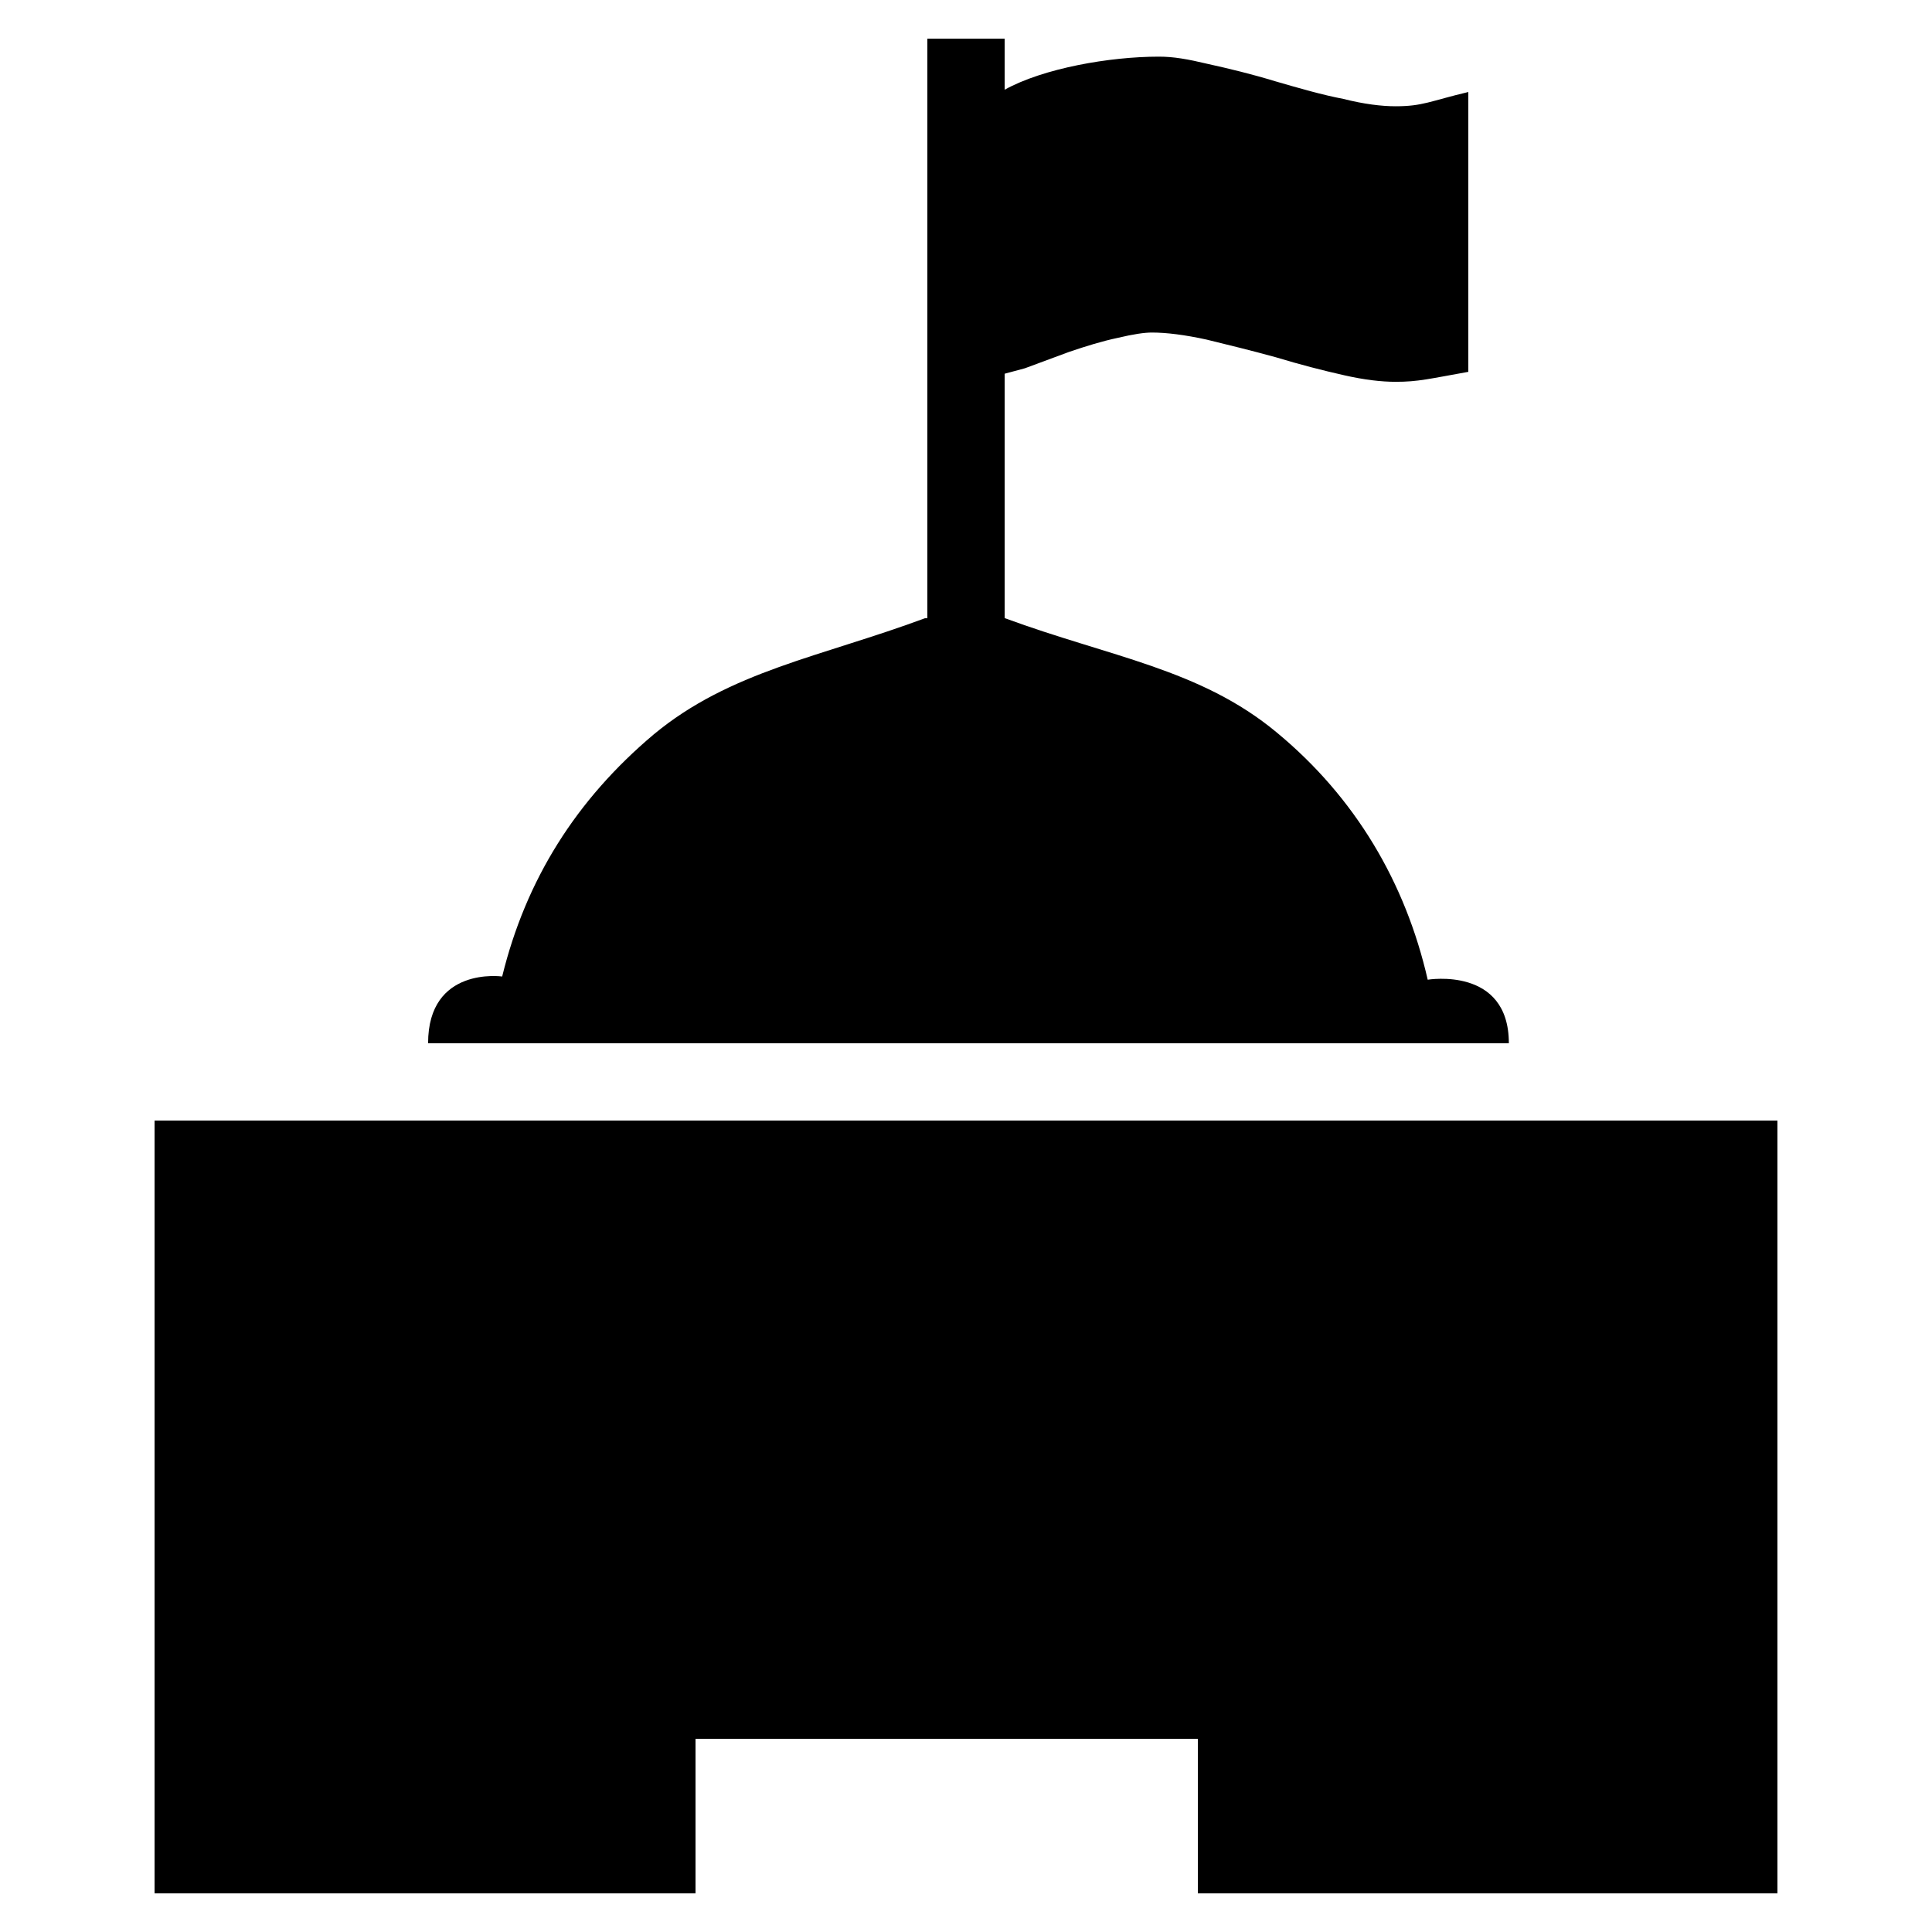
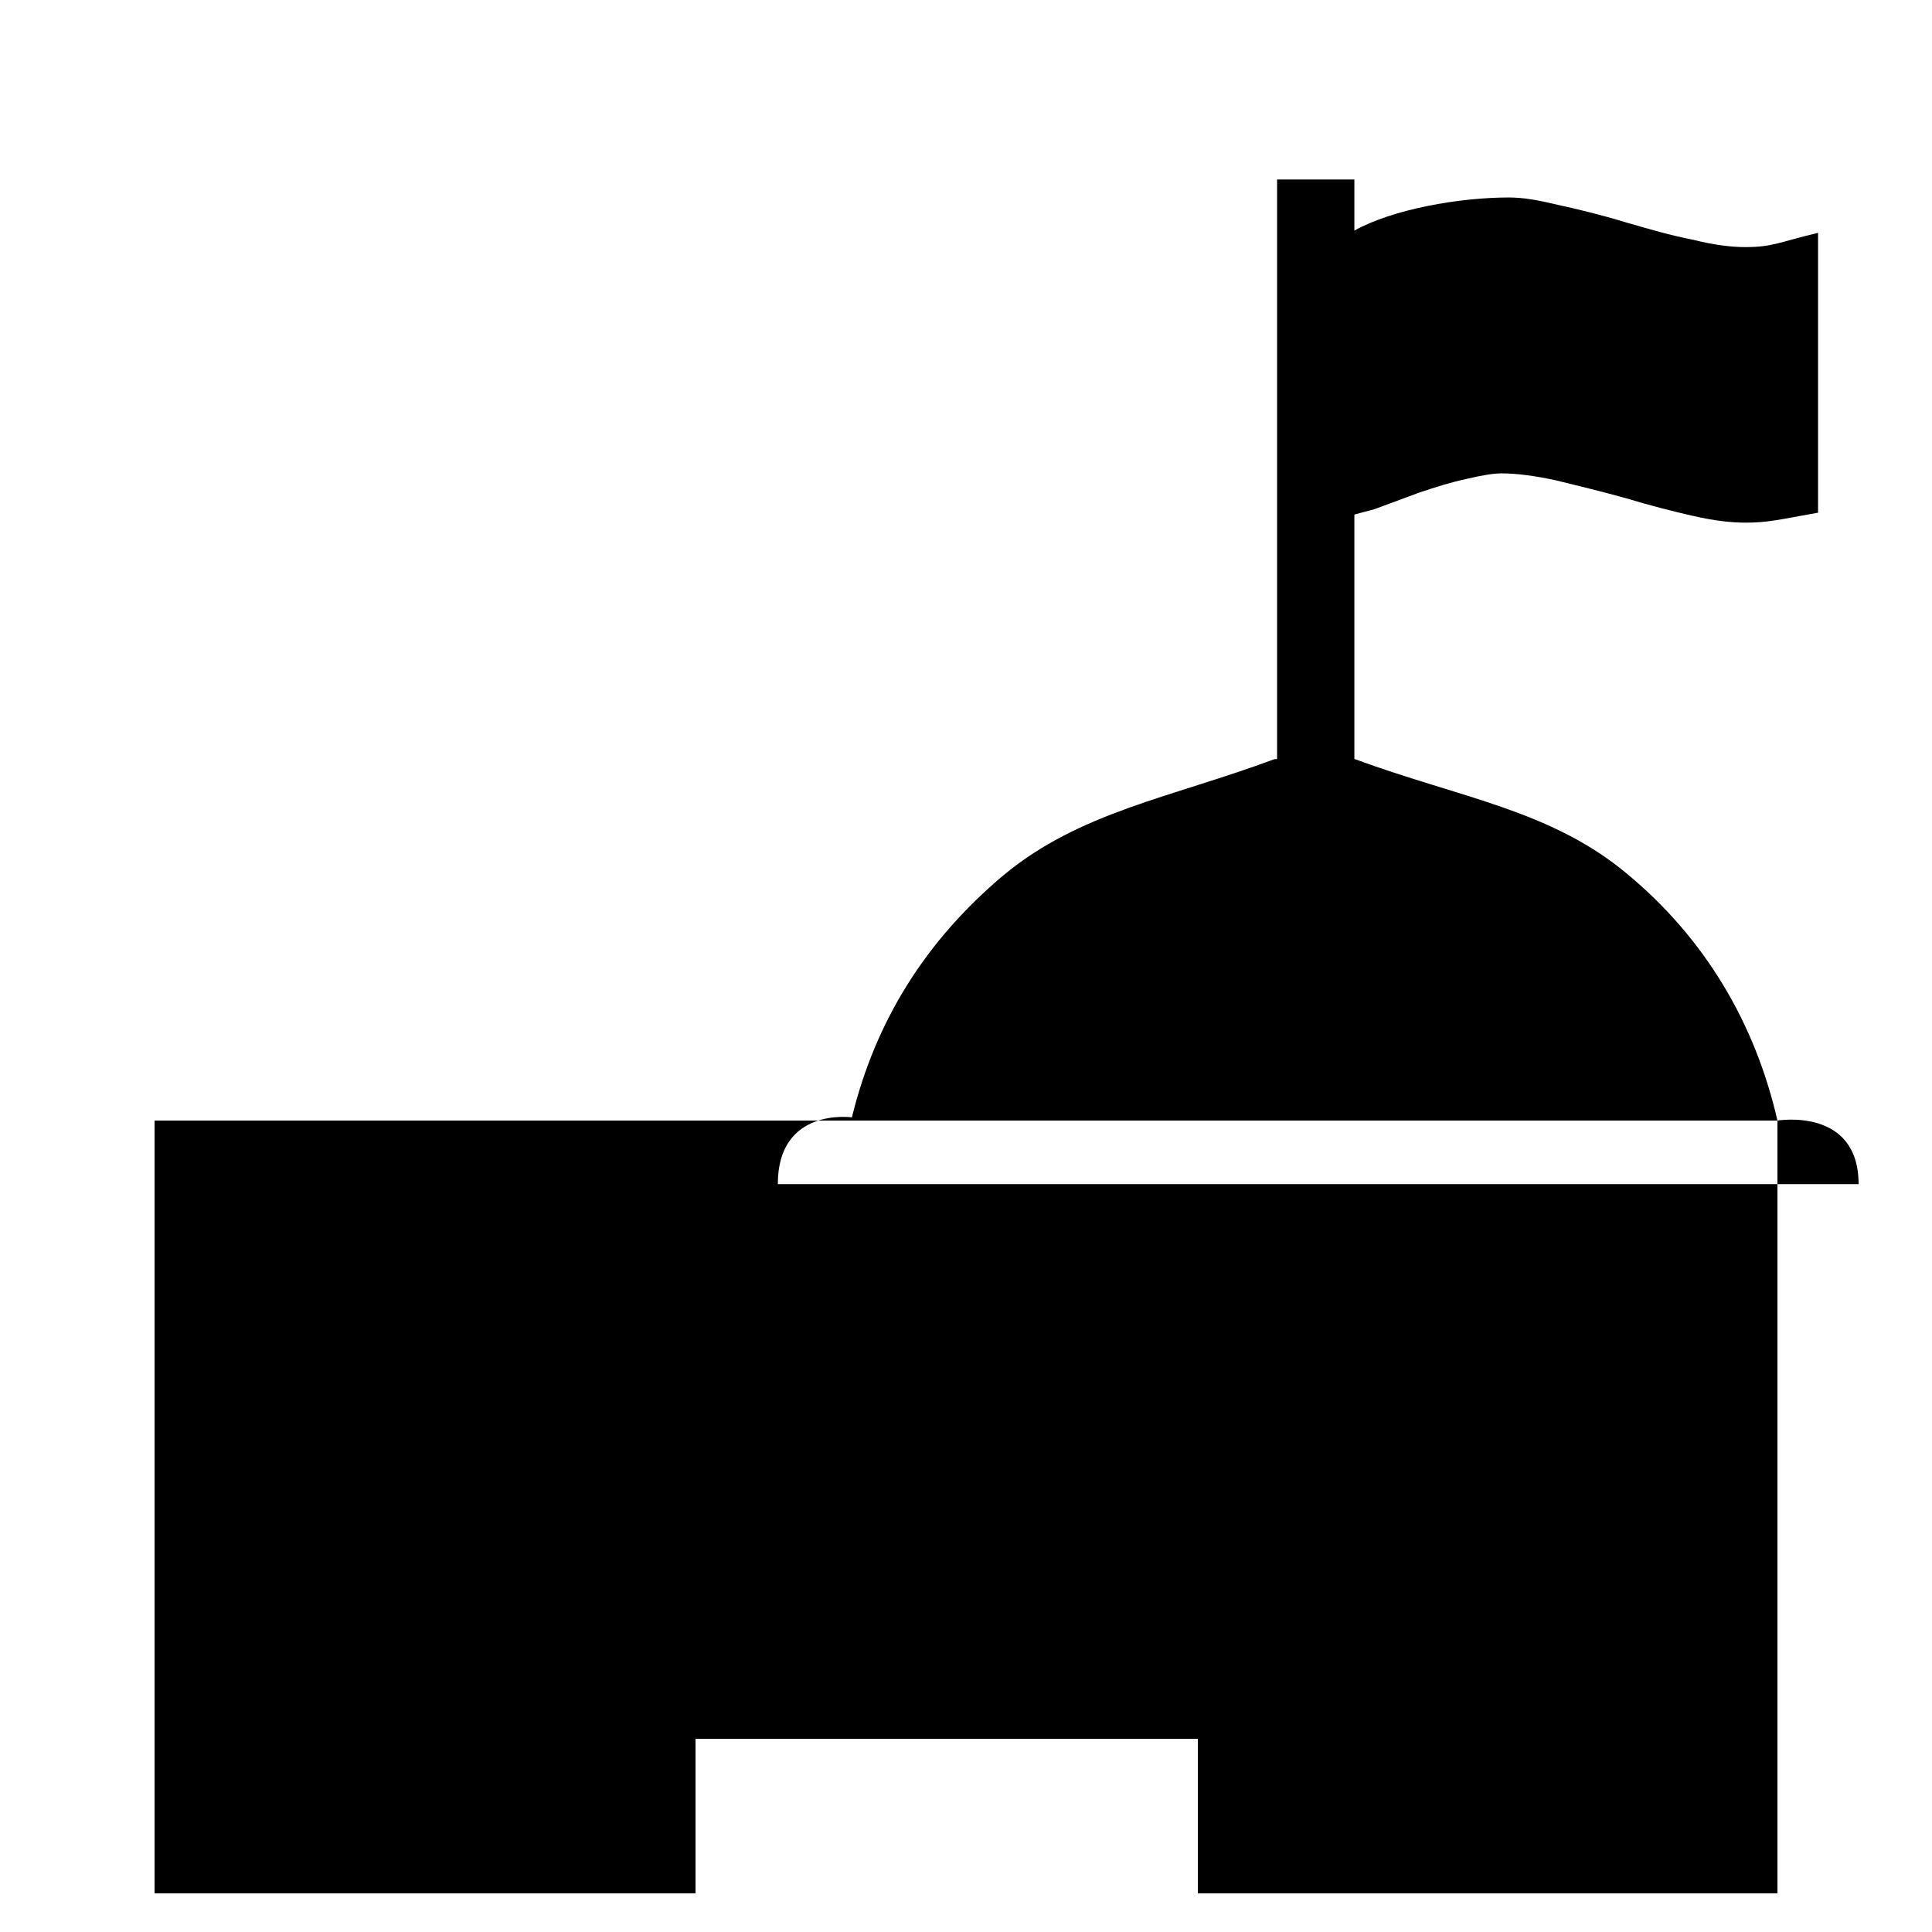
<svg xmlns="http://www.w3.org/2000/svg" fill="#000000" width="800px" height="800px" viewBox="0 0 50 50" version="1.2" baseProfile="tiny" overflow="inherit">
-   <path d="M46 29v20h-15v-4h-13v4h-14v-20zm-9.051-3.645c-.574-2.509-1.869-4.715-3.91-6.401-1.977-1.643-4.316-1.954-7.029-2.954h-.01v-6.328l.524-.141 1.147-.425c.441-.149.84-.274 1.256-.362.408-.097.691-.138.885-.138.377 0 .854.06 1.412.182.568.138 1.173.287 1.788.456.641.194 1.213.341 1.768.466.529.121.972.171 1.339.171.584.001.881-.08 1.881-.258v-7.242c-1 .238-1.177.369-1.882.369-.367 0-.821-.056-1.351-.19-.553-.106-1.123-.271-1.764-.457-.615-.187-1.196-.328-1.733-.446-.543-.129-.896-.191-1.28-.191-1.273 0-2.99.301-3.99.856v-1.322h-2v15h-.063c-2.692 1-5.049 1.368-7.024 3.011-2.002 1.688-3.302 3.751-3.917 6.261 0 0-1.917-.272-1.917 1.728h27.97c0-2-2.1-1.645-2.1-1.645z" />
+   <path d="M46 29v20h-15v-4h-13v4h-14v-20zc-.574-2.509-1.869-4.715-3.91-6.401-1.977-1.643-4.316-1.954-7.029-2.954h-.01v-6.328l.524-.141 1.147-.425c.441-.149.84-.274 1.256-.362.408-.097.691-.138.885-.138.377 0 .854.06 1.412.182.568.138 1.173.287 1.788.456.641.194 1.213.341 1.768.466.529.121.972.171 1.339.171.584.001.881-.08 1.881-.258v-7.242c-1 .238-1.177.369-1.882.369-.367 0-.821-.056-1.351-.19-.553-.106-1.123-.271-1.764-.457-.615-.187-1.196-.328-1.733-.446-.543-.129-.896-.191-1.28-.191-1.273 0-2.99.301-3.99.856v-1.322h-2v15h-.063c-2.692 1-5.049 1.368-7.024 3.011-2.002 1.688-3.302 3.751-3.917 6.261 0 0-1.917-.272-1.917 1.728h27.97c0-2-2.1-1.645-2.1-1.645z" />
</svg>